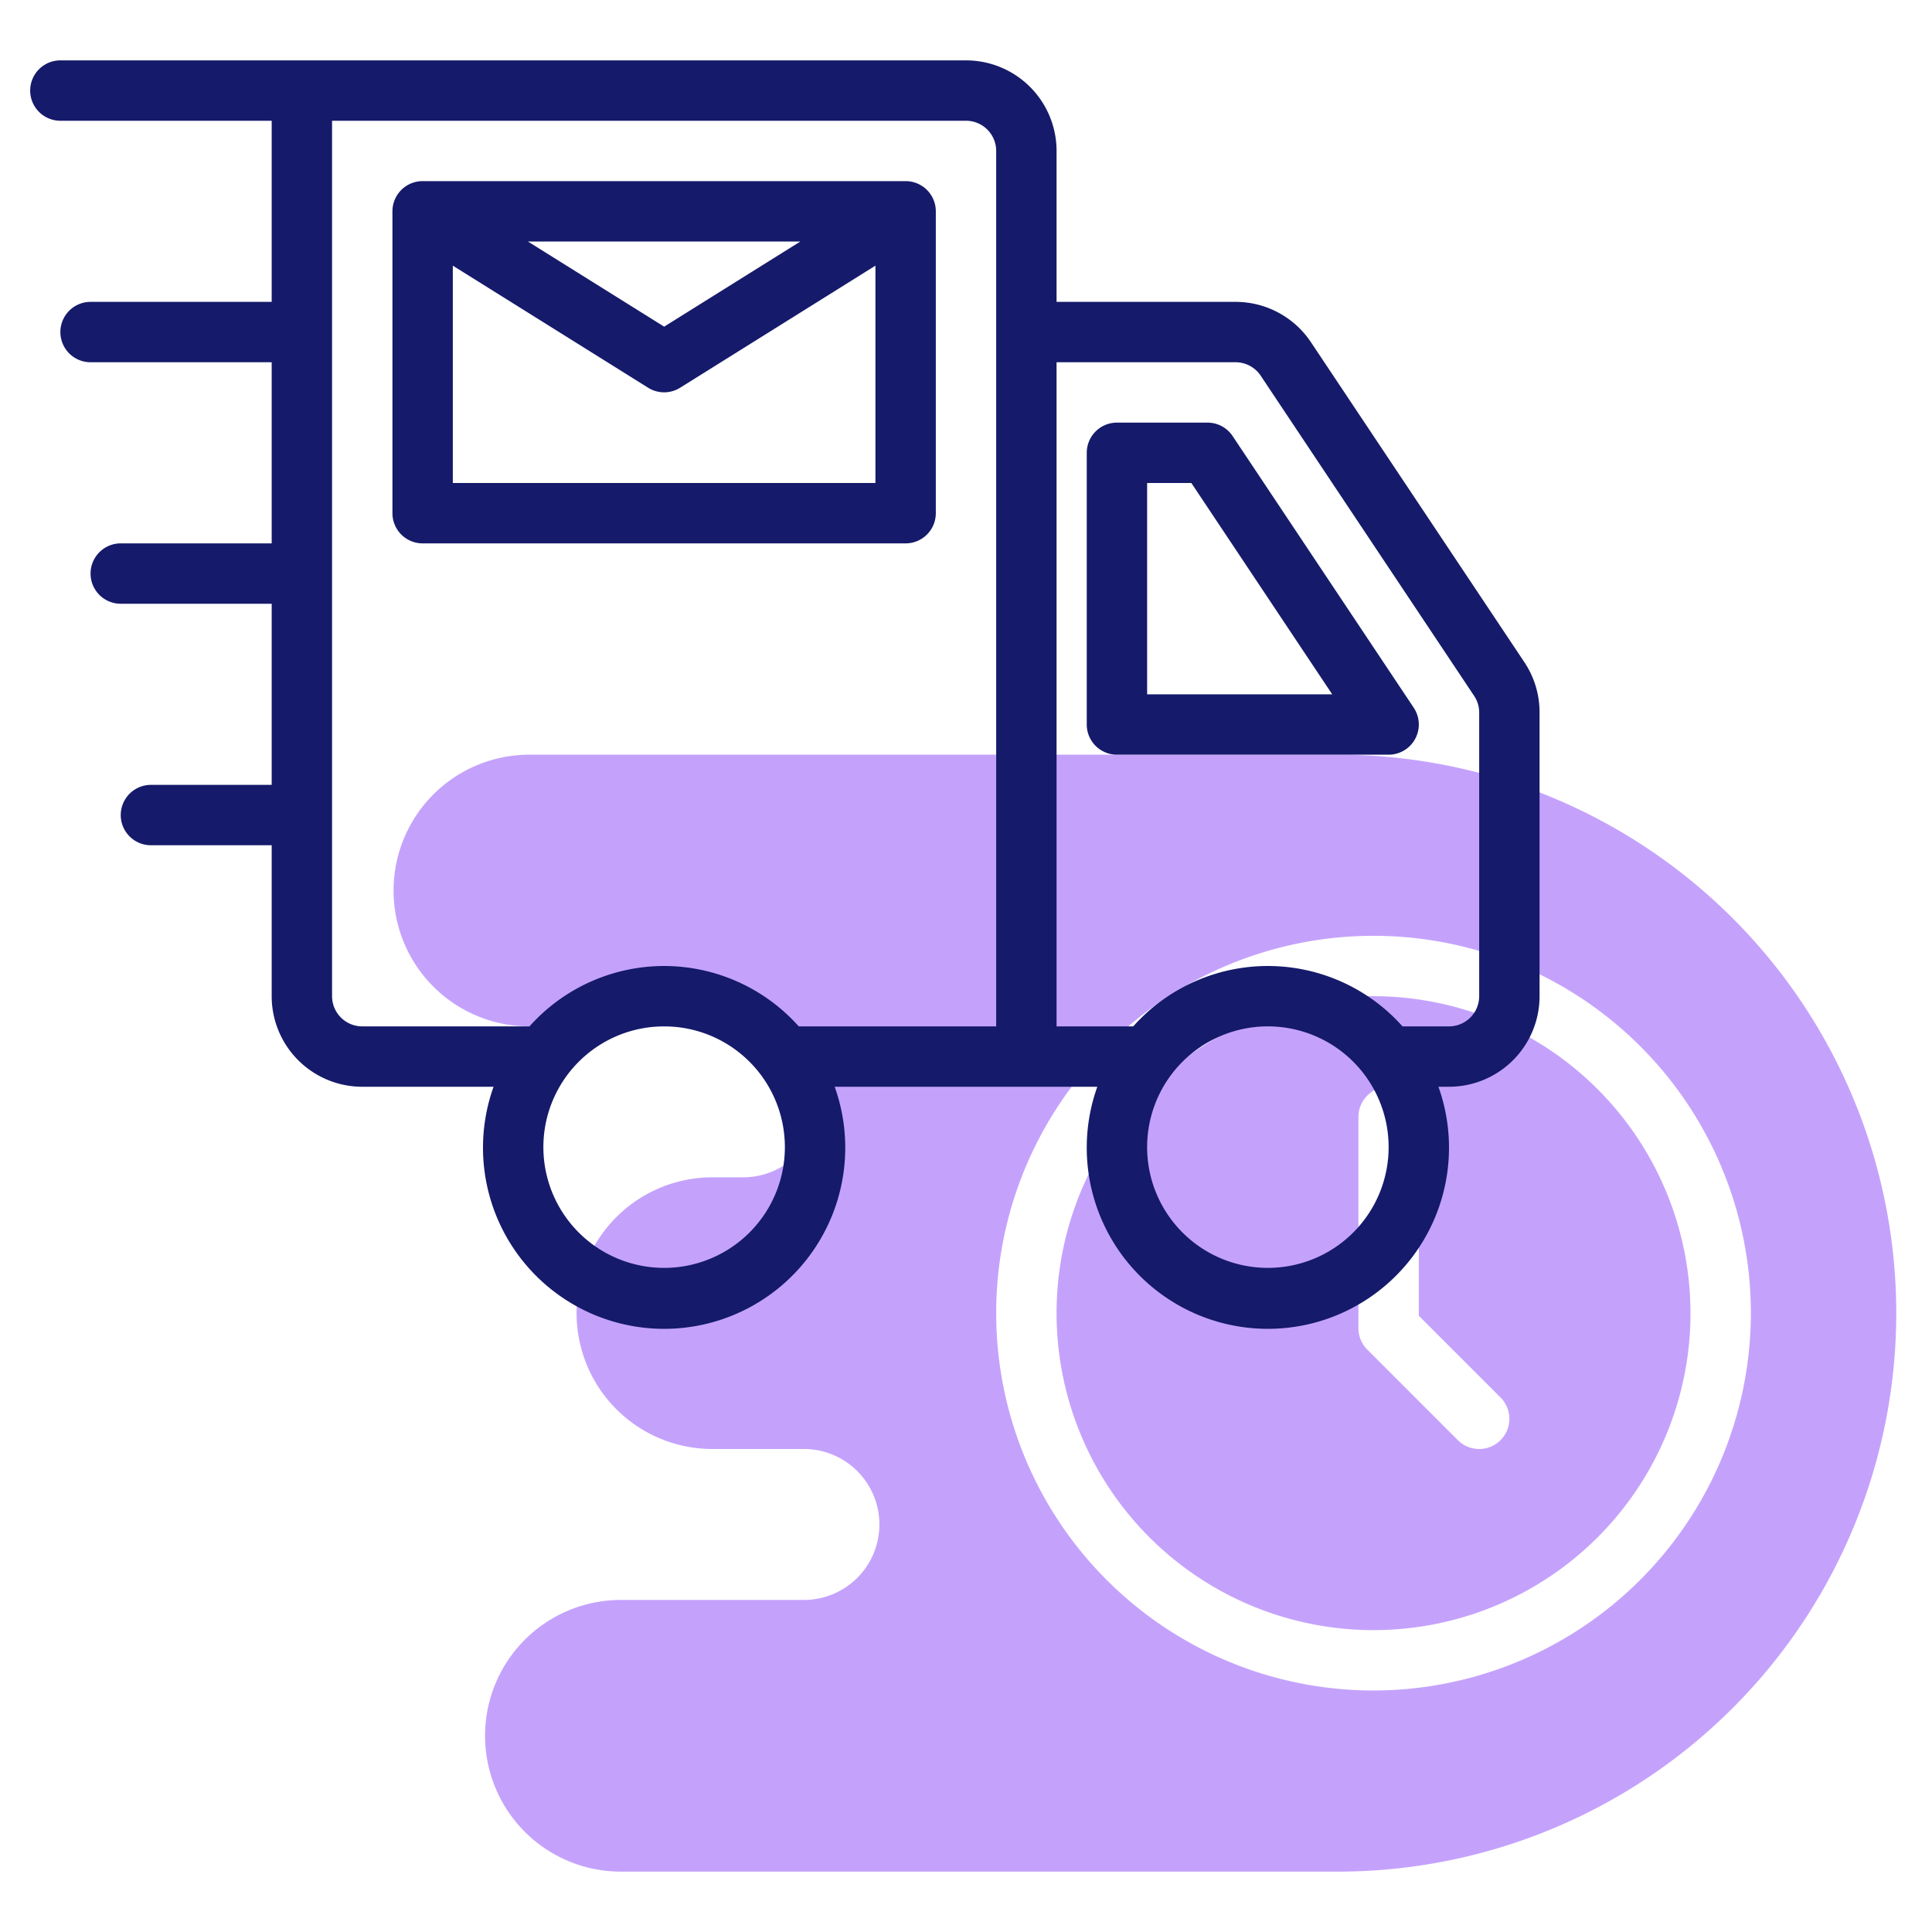
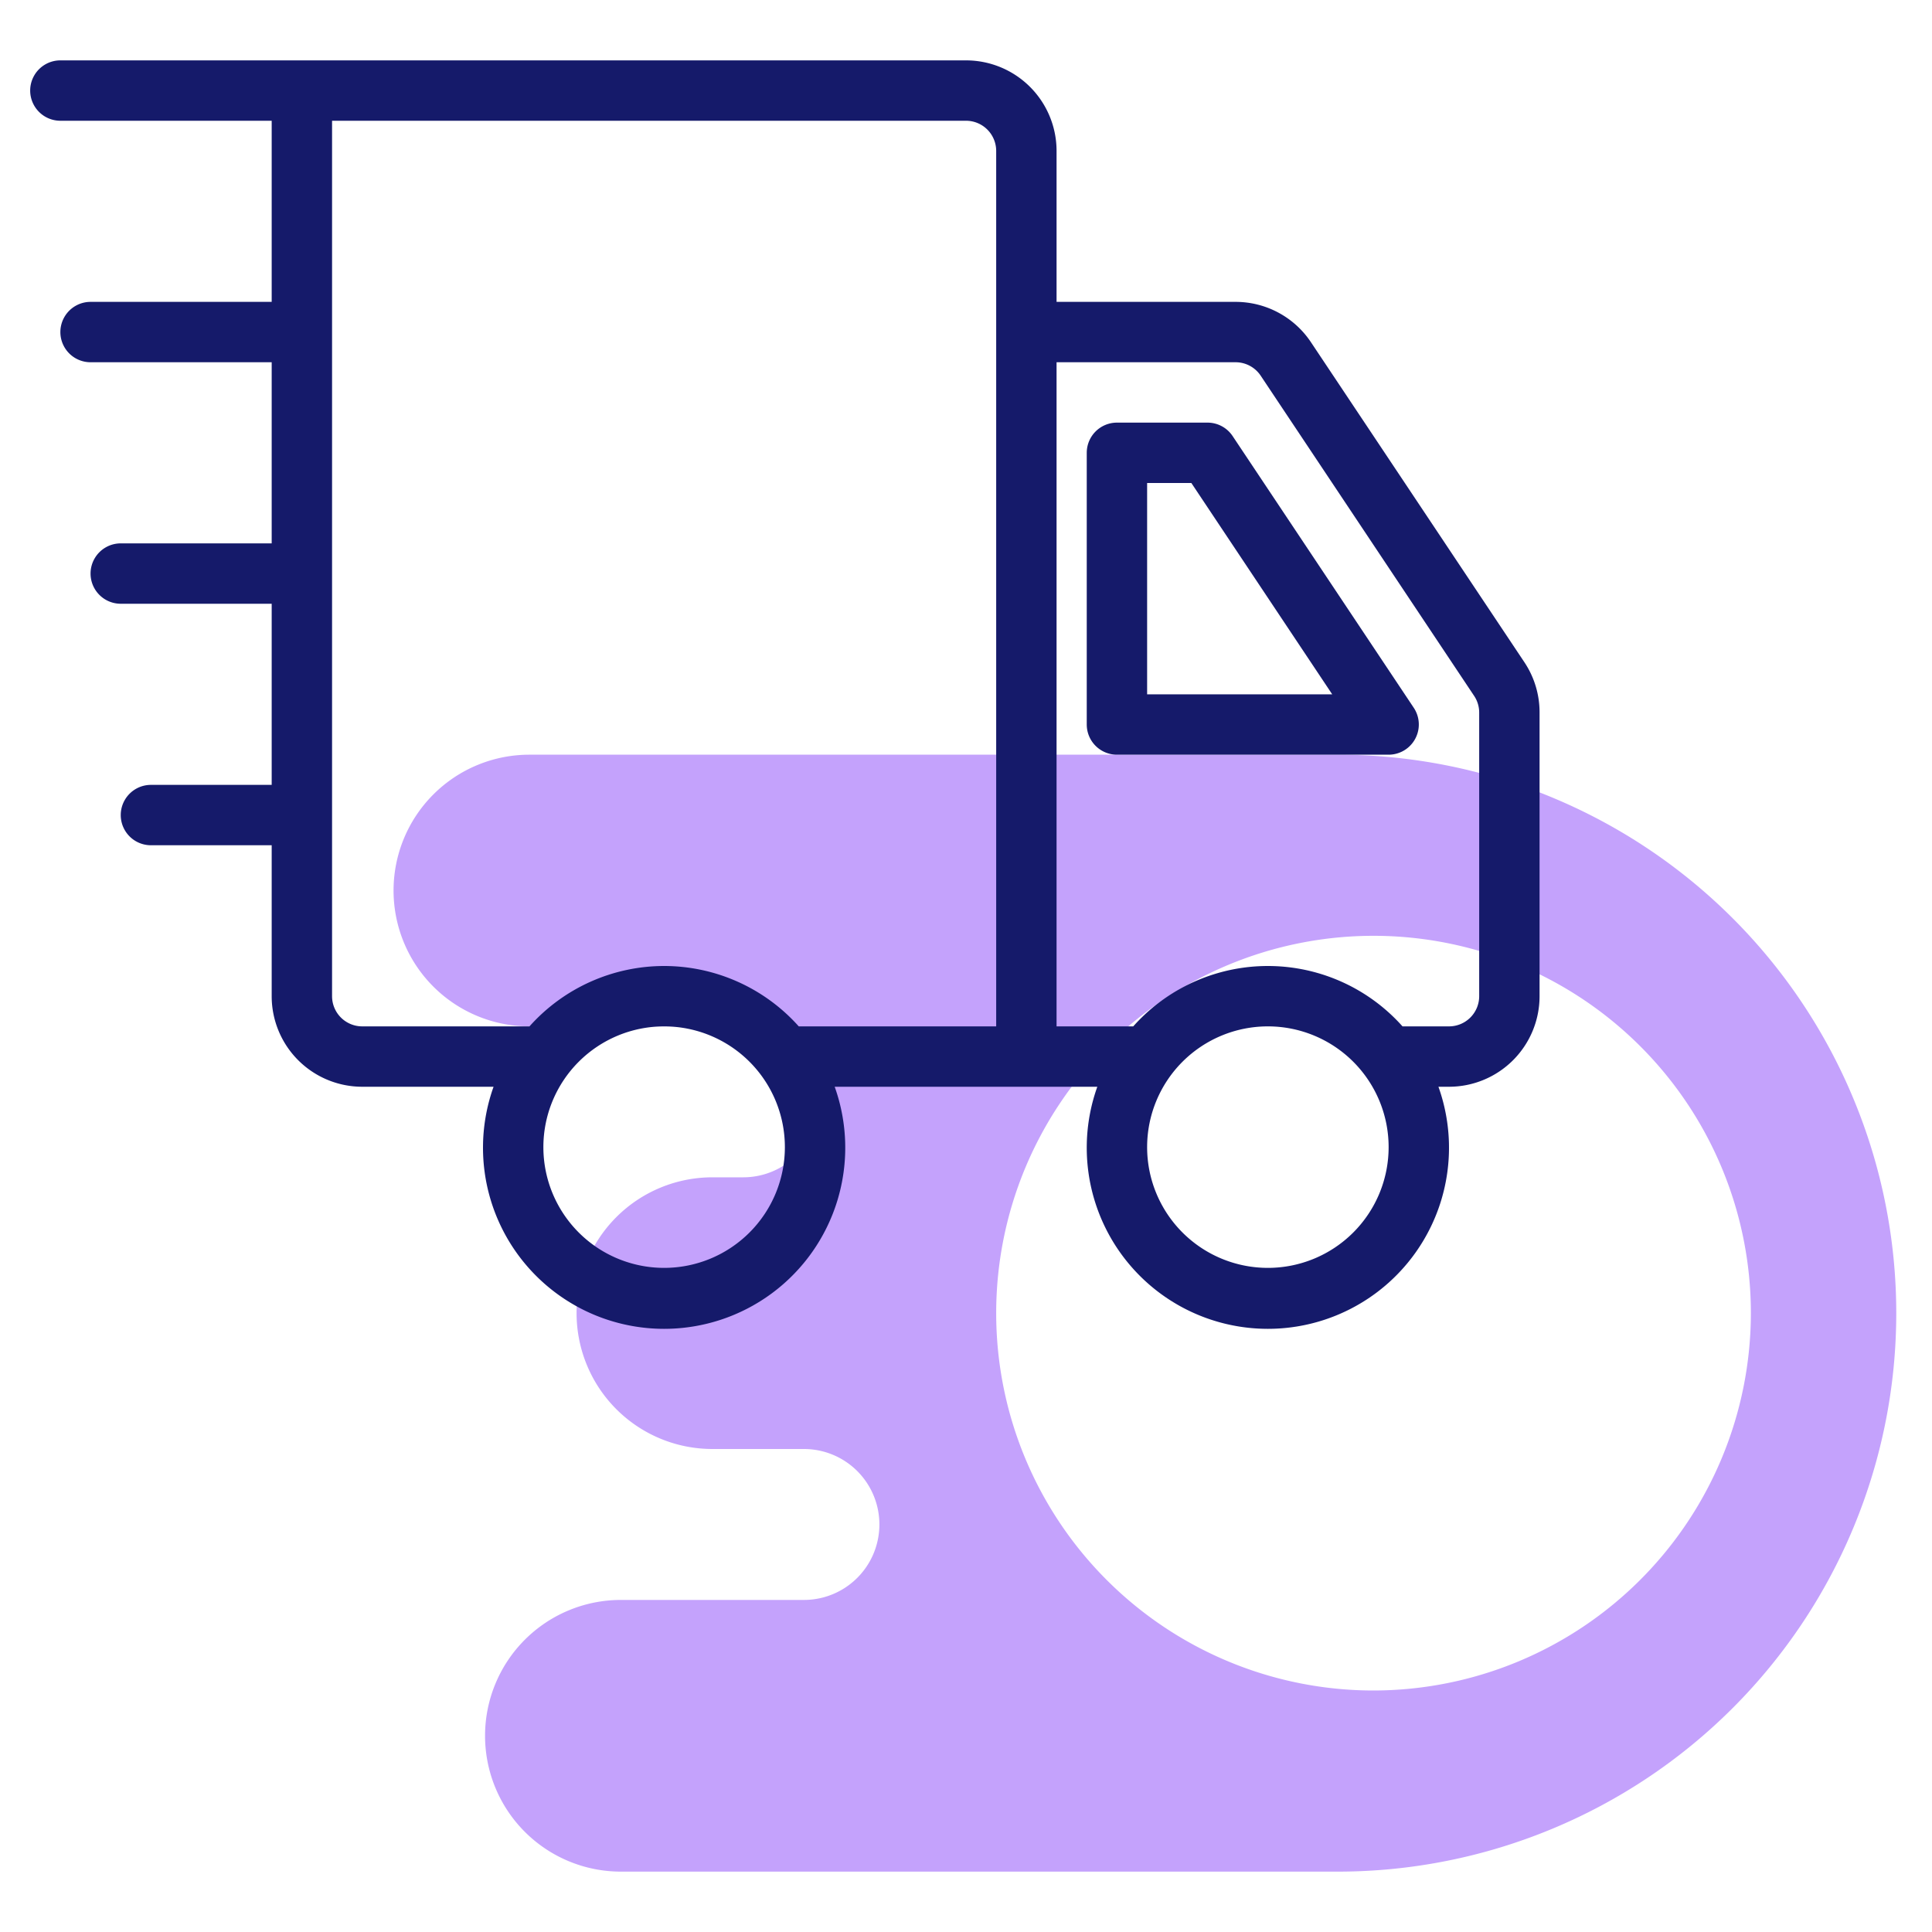
<svg xmlns="http://www.w3.org/2000/svg" id="Line" width="64" height="64" viewBox="0 0 64 64">
  <title>delivery truck</title>
-   <path d="M45.5,33A10.5,10.5,0,1,0,56,43.5,10.512,10.512,0,0,0,45.5,33Zm4.207,14.707a1,1,0,0,1-1.414,0l-3-3A1,1,0,0,1,45,44V37a1,1,0,0,1,2,0v6.586l2.707,2.707A1,1,0,0,1,49.707,47.707Z" style="fill:#c4a2fc" />
  <path d="M44.316,25H17.537a4.5,4.5,0,1,0,0,9h7.084a2.5,2.5,0,1,1,0,5H23.6a4.5,4.5,0,1,0,0,9h3.031a2.5,2.5,0,1,1,0,5H20.568a4.5,4.5,0,1,0,0,9H44.316a18.5,18.5,0,1,0,0-37ZM45.5,56A12.5,12.5,0,1,1,58,43.5,12.514,12.514,0,0,1,45.5,56Z" style="fill:#c4a2fc" />
  <path d="M50.5,21.941l-7.07-10.6A3,3,0,0,0,40.93,10H35V5a3,3,0,0,0-3-3H2A1,1,0,0,0,2,4H9v6H3a1,1,0,0,0,0,2H9v6H4a1,1,0,0,0,0,2H9v6H5a1,1,0,0,0,0,2H9v5a3,3,0,0,0,3,3h4.35a6,6,0,1,0,11.3,0h8.7a6,6,0,1,0,11.3,0H48a3,3,0,0,0,3-3V23.605A2.989,2.989,0,0,0,50.5,21.941ZM22,42a4,4,0,1,1,4-4A4,4,0,0,1,22,42Zm0-10a5.983,5.983,0,0,0-4.46,2H12a1,1,0,0,1-1-1V4H32a1,1,0,0,1,1,1V34H26.46A5.983,5.983,0,0,0,22,32ZM42,42a4,4,0,1,1,4-4A4,4,0,0,1,42,42Zm7-9a1,1,0,0,1-1,1H46.46a5.973,5.973,0,0,0-8.92,0H35V12h5.93a1,1,0,0,1,.832.445l7.07,10.606a.994.994,0,0,1,.168.554Z" style="fill:#151a6a" />
  <path d="M40.832,14.445A1,1,0,0,0,40,14H37a1,1,0,0,0-1,1v9a1,1,0,0,0,1,1h9a1,1,0,0,0,.832-1.555ZM38,23V16h1.465l4.666,7Z" style="fill:#151a6a" />
-   <path d="M30,6H14a1,1,0,0,0-1,1V17a1,1,0,0,0,1,1H30a1,1,0,0,0,1-1V7A1,1,0,0,0,30,6ZM26.513,8,22,10.821,17.487,8ZM29,16H15V8.8l6.47,4.044a1,1,0,0,0,1.06,0L29,8.8Z" style="fill:#151a6a" />
</svg>